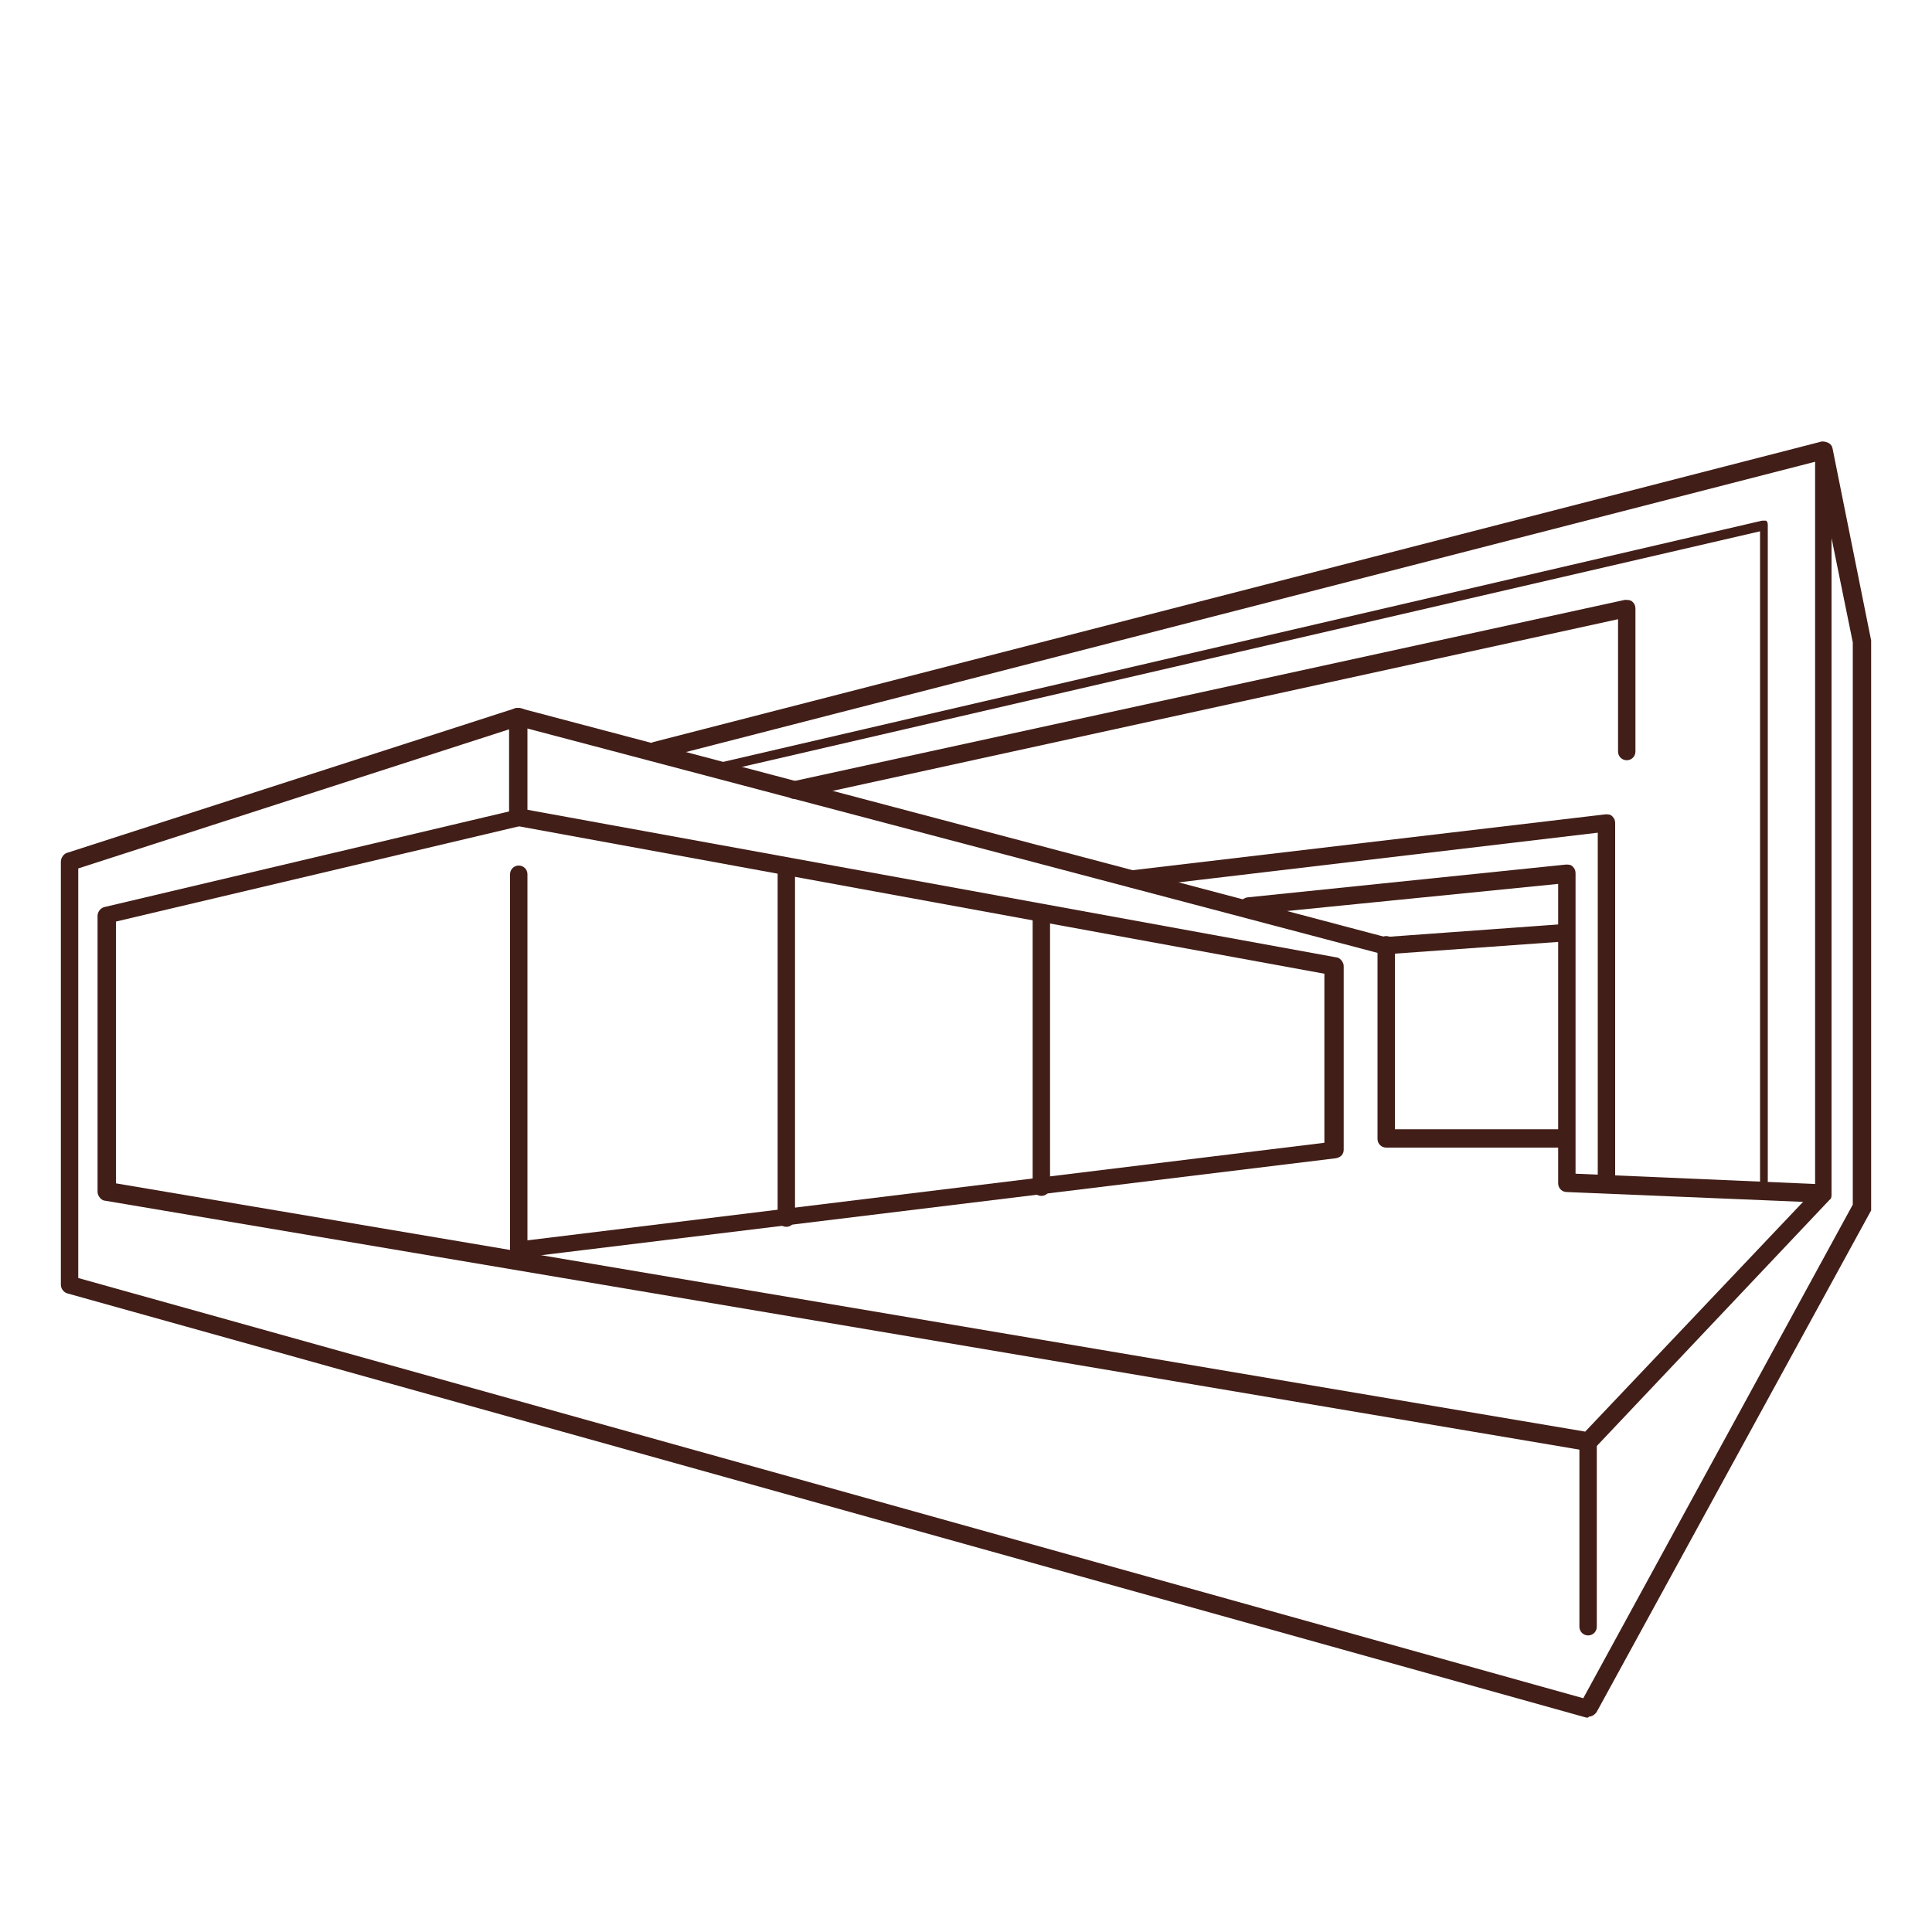
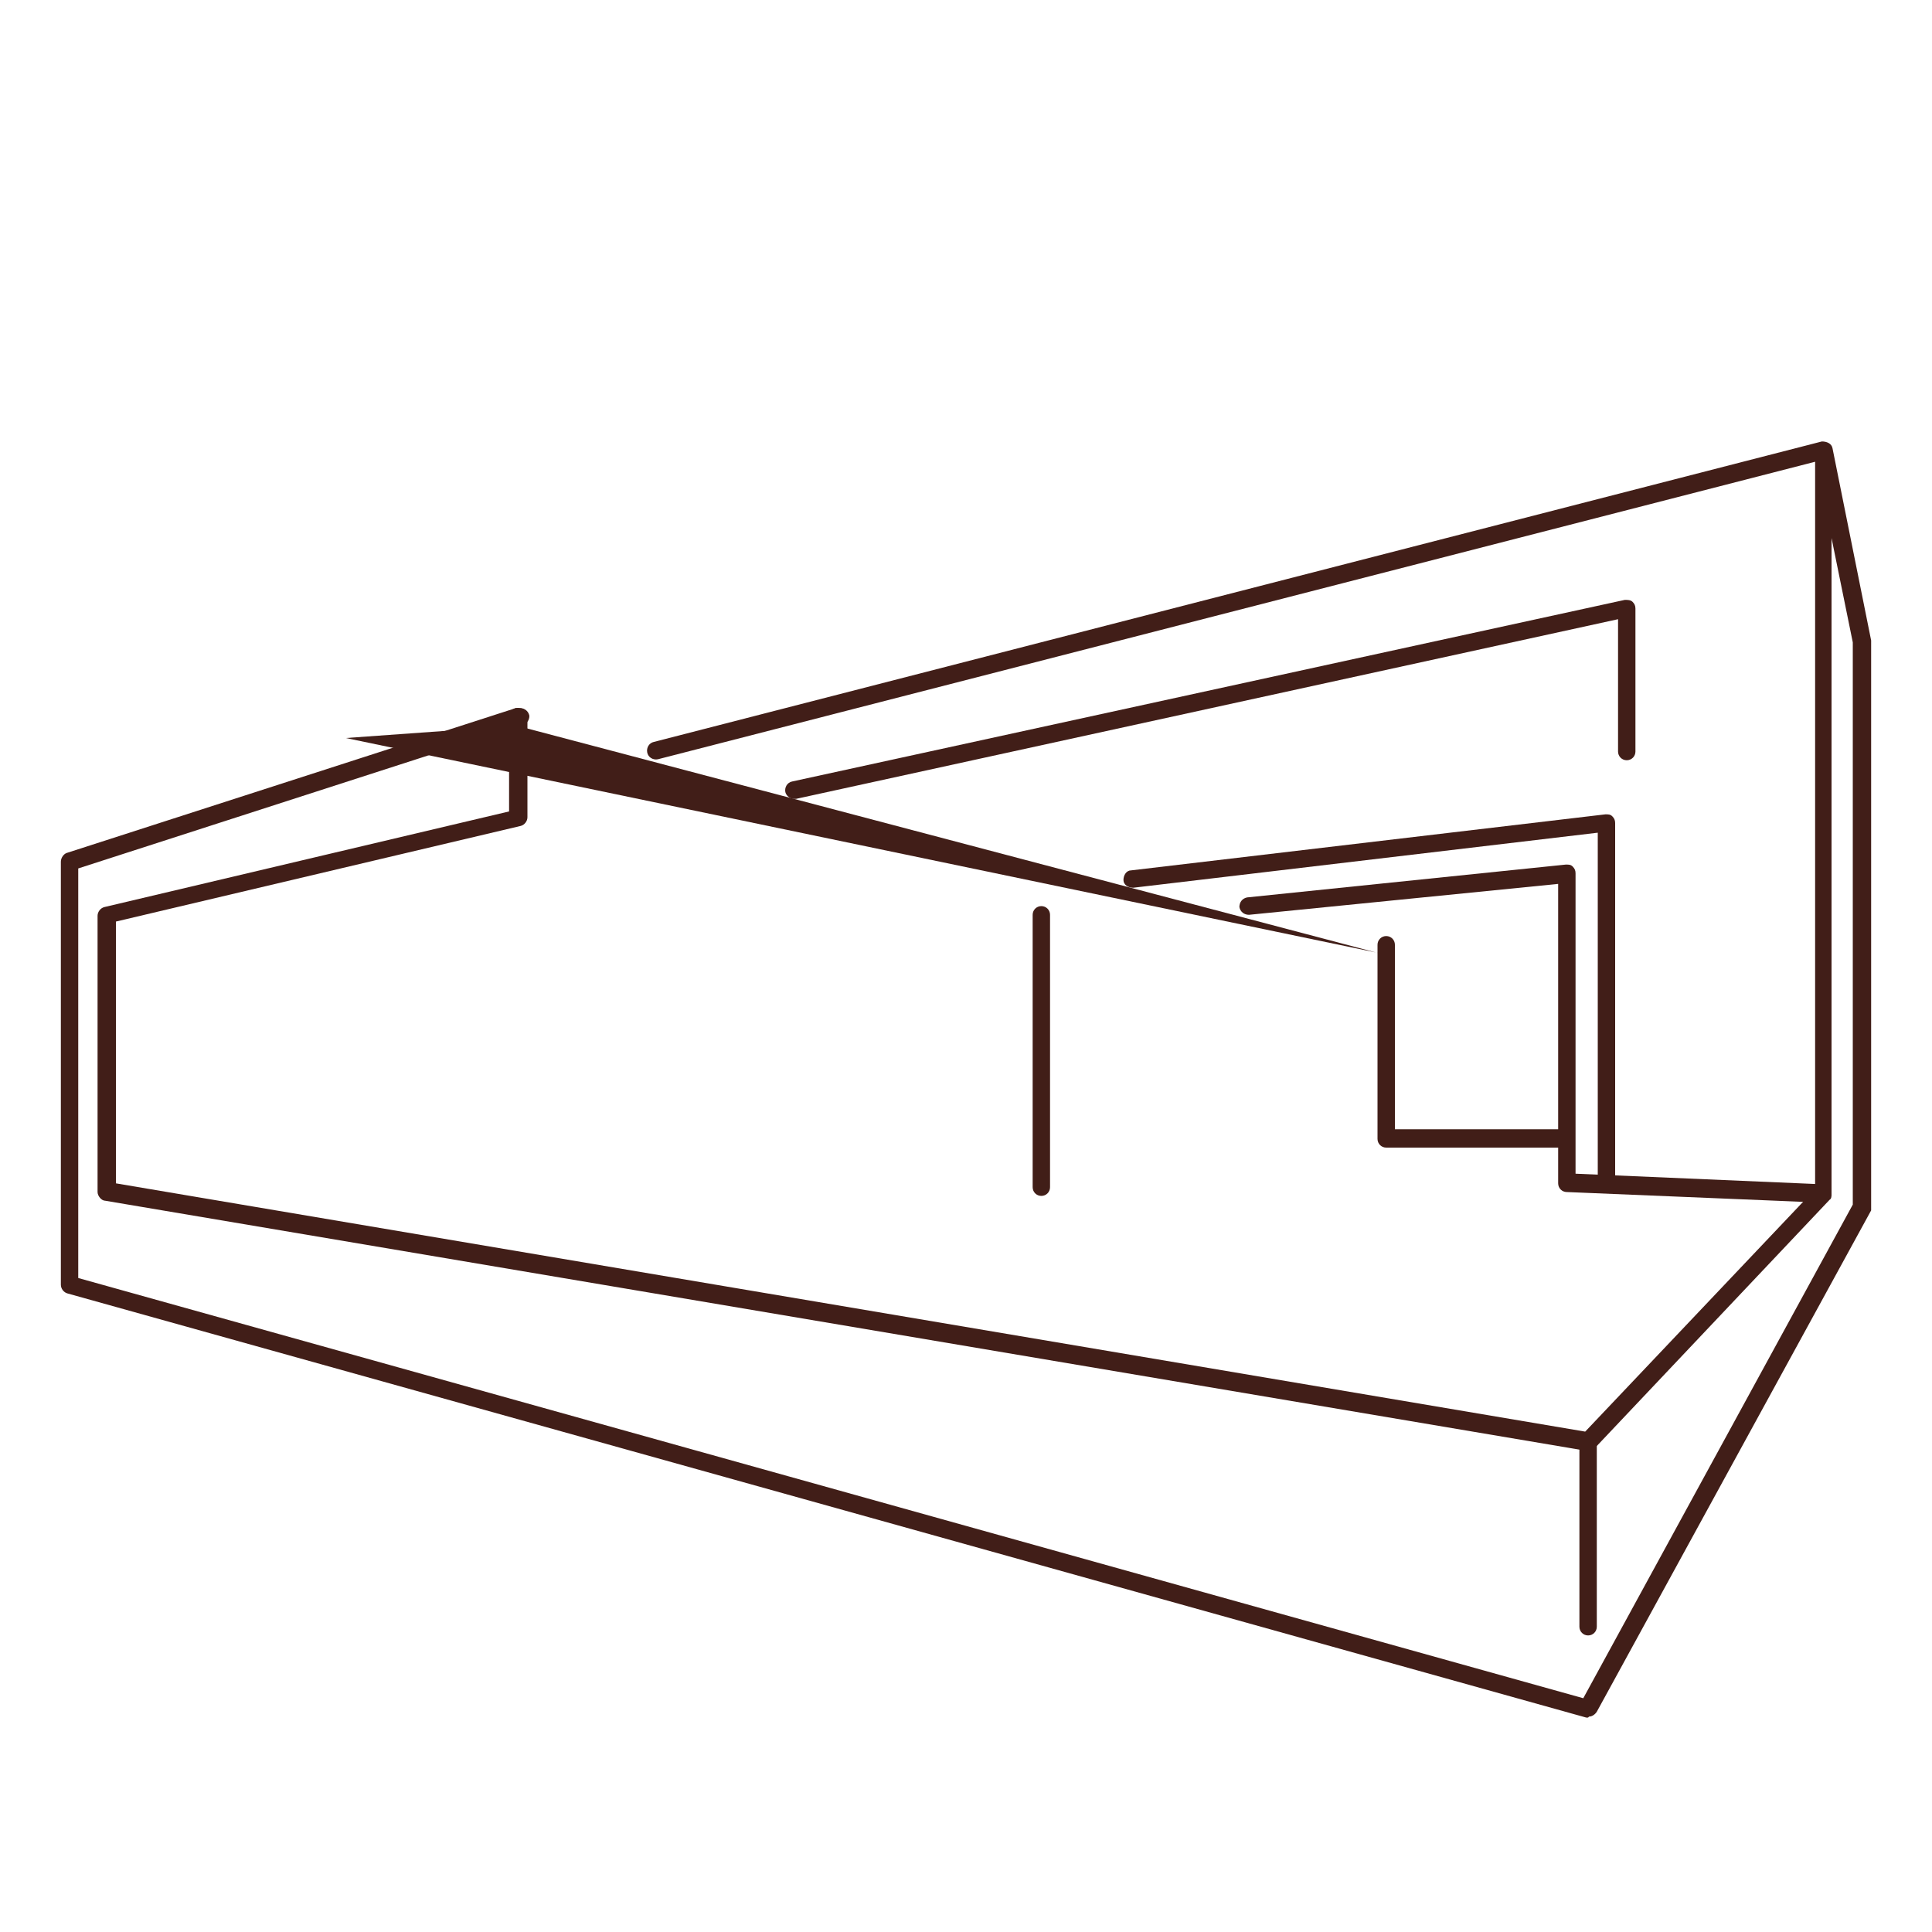
<svg xmlns="http://www.w3.org/2000/svg" id="Layer_1" viewBox="0 0 200 200">
  <defs>
    <style>      .st0 {        fill: #411e18;      }    </style>
  </defs>
-   <path class="st0" d="M143.4,98.8c0,0-.2,0-.2,0l-89.8-23.7c-.5-.1-.8-.6-.7-1.1.1-.5.6-.8,1.1-.7l89.6,23.7,17.9-1.3c.5,0,.9.3,1,.8,0,.5-.3.9-.9,1l-18.1,1.3h0,0Z" />
-   <path class="st0" d="M53.7,130.3c-.2,0-.4,0-.6-.2-.2-.2-.3-.4-.3-.7v-38.9c0-.5.4-.9.9-.9s.9.4.9.9v37.9l82.5-10.1v-17.5l-83.6-15.3c-.5,0-.8-.6-.7-1.1,0-.5.6-.8,1.1-.7l84.4,15.4c.4,0,.8.5.8.9v19c0,.5-.3.8-.8.9l-84.4,10.3h-.1,0Z" />
+   <path class="st0" d="M143.4,98.8c0,0-.2,0-.2,0l-89.8-23.7c-.5-.1-.8-.6-.7-1.1.1-.5.6-.8,1.1-.7c.5,0,.9.3,1,.8,0,.5-.3.9-.9,1l-18.1,1.3h0,0Z" />
  <path class="st0" d="M188.7,124.5h0l-26.5-1.1c-.5,0-.9-.4-.9-.9v-31l-32,3.2c-.5,0-.9-.3-1-.8,0-.5.3-.9.8-1l33-3.4c.3,0,.5,0,.7.2.2.2.3.4.3.7v31.1l25.6,1.1c.5,0,.9.4.9.9,0,.5-.4.9-.9.9h0Z" />
  <path class="st0" d="M166.3,123.2c-.5,0-.9-.4-.9-.9v-36.1l-48.1,5.7c-.5,0-1-.3-1-.8,0-.5.3-1,.8-1l49.1-5.8c.3,0,.5,0,.7.2s.3.4.3.7v37.1c0,.5-.4.9-.9.9h0Z" />
-   <path class="st0" d="M182.7,122.9c-.2,0-.5-.2-.5-.5V55l-107.6,24.9c-.2,0-.5,0-.6-.3,0-.2,0-.5.3-.6l108.1-25.1c.1,0,.3,0,.4,0s.2.2.2.4v68c0,.2-.2.5-.5.5h0Z" />
  <path class="st0" d="M82.2,82.7c-.4,0-.8-.3-.9-.7-.1-.5.2-1,.7-1.1l86.2-18.8c.3,0,.6,0,.8.2.2.2.3.4.3.7v14.8c0,.5-.4.9-.9.9s-.9-.4-.9-.9v-13.7l-85.1,18.6c0,0-.1,0-.2,0h0Z" />
  <path class="st0" d="M164.4,169.3c-.5,0-.9-.4-.9-.9v-19c0-.5.4-.9.9-.9s.9.4.9.9v19c0,.5-.4.9-.9.9Z" />
  <path class="st0" d="M164.4,177.8c0,0-.2,0-.2,0L7,133.9c-.4-.1-.7-.5-.7-.9v-43.8c0-.4.3-.8.6-.9l46.5-15c.3,0,.6,0,.8.1.2.2.4.4.4.7v10.5c0,.4-.3.8-.7.9l-41.9,9.9v27.1l152.1,25.7,23.8-25.1V47.8l-119.8,30.8c-.5.1-1-.2-1.1-.7-.1-.5.2-1,.7-1.1l120.9-31.1s0,0,0,0h0c.5,0,1,.2,1.1.7l4,19.9v58.6c0,.2,0,.3,0,.4l-28.4,51.9c-.2.3-.5.5-.8.5h0ZM8.1,132.3l155.8,43.5,27.9-51.1v-58.2l-2.2-10.8v67.9c0,.2,0,.5-.2.6l-24.3,25.7c-.2.2-.5.3-.8.3L10.9,124.3c-.4,0-.8-.5-.8-.9v-28.6c0-.4.3-.8.7-.9l41.9-9.9v-8.5l-44.6,14.4s0,42.5,0,42.5ZM192.8,124.9h0,0Z" />
-   <path class="st0" d="M81.4,127c-.5,0-.9-.4-.9-.9v-36.3c0-.5.4-.9.9-.9s.9.4.9.9v36.3c0,.5-.4.9-.9.9Z" />
  <path class="st0" d="M107.8,123.8c-.5,0-.9-.4-.9-.9v-28.2c0-.5.4-.9.9-.9s.9.4.9.9v28.2c0,.5-.4.9-.9.9Z" />
  <path class="st0" d="M162,118.8h-18.5c-.5,0-.9-.4-.9-.9v-20.1c0-.5.4-.9.9-.9s.9.4.9.9v19.1h17.6c.5,0,.9.4.9.9s-.4.9-.9.9h0Z" />
</svg>